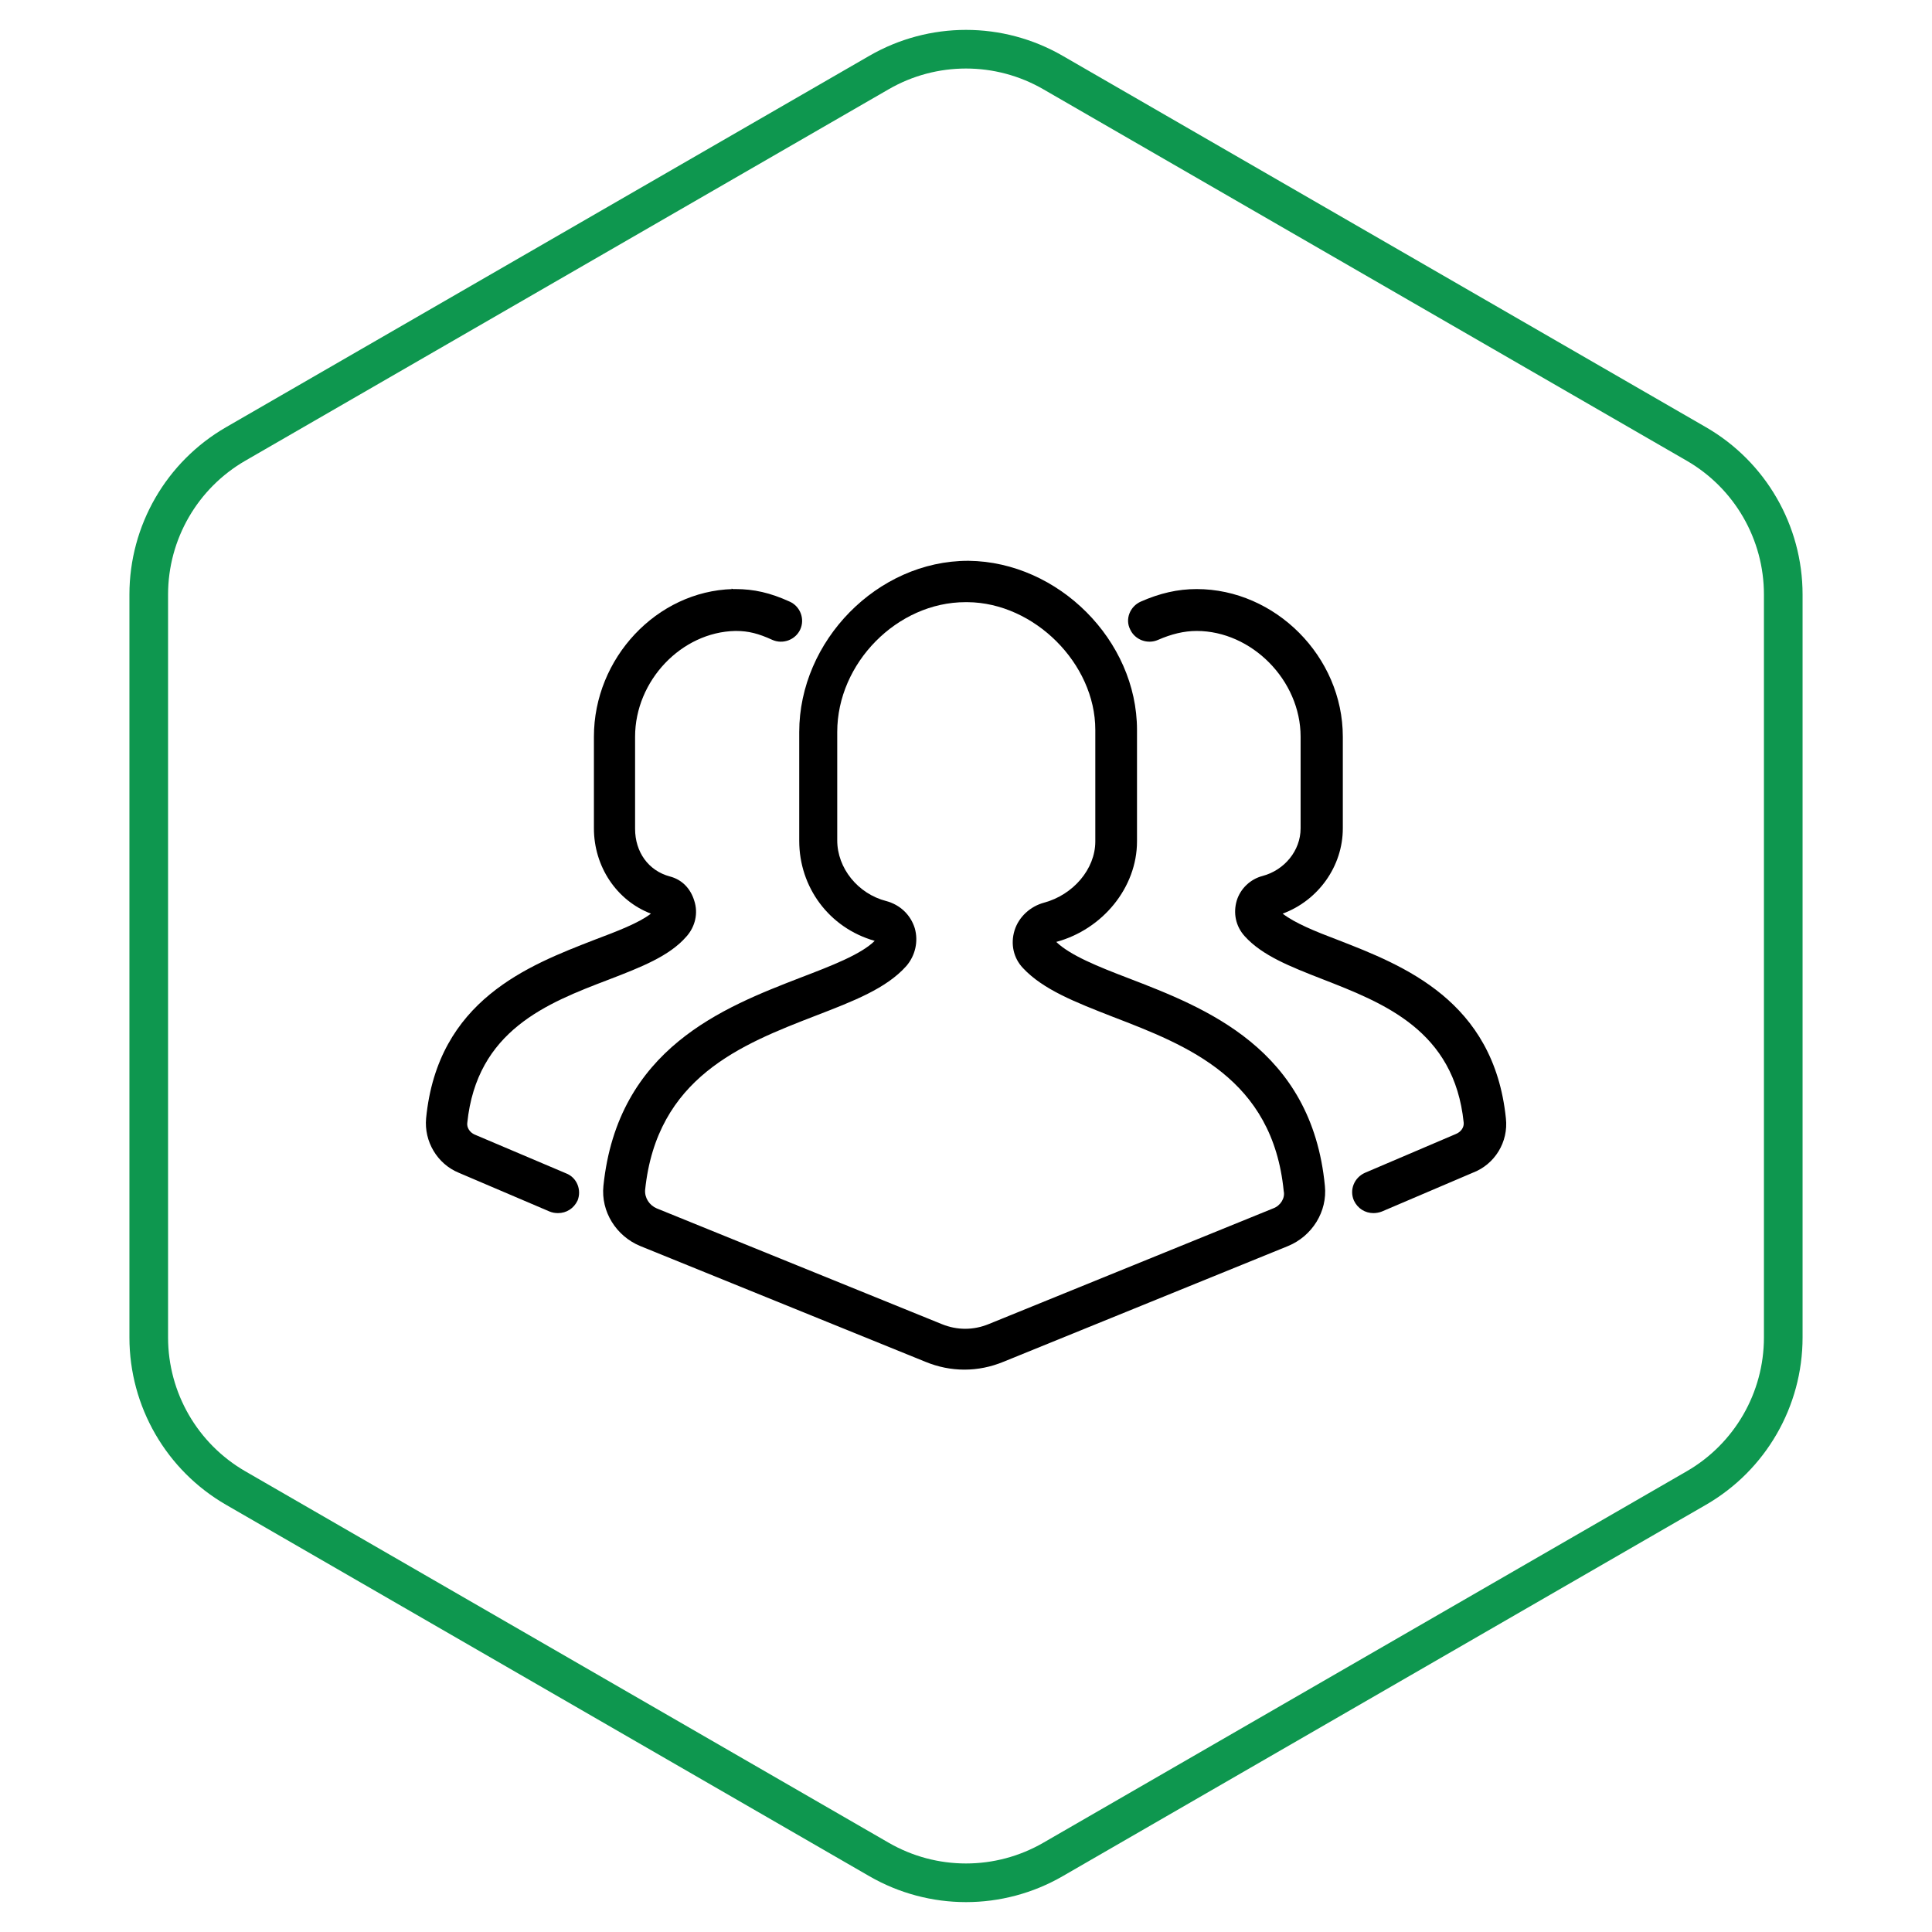
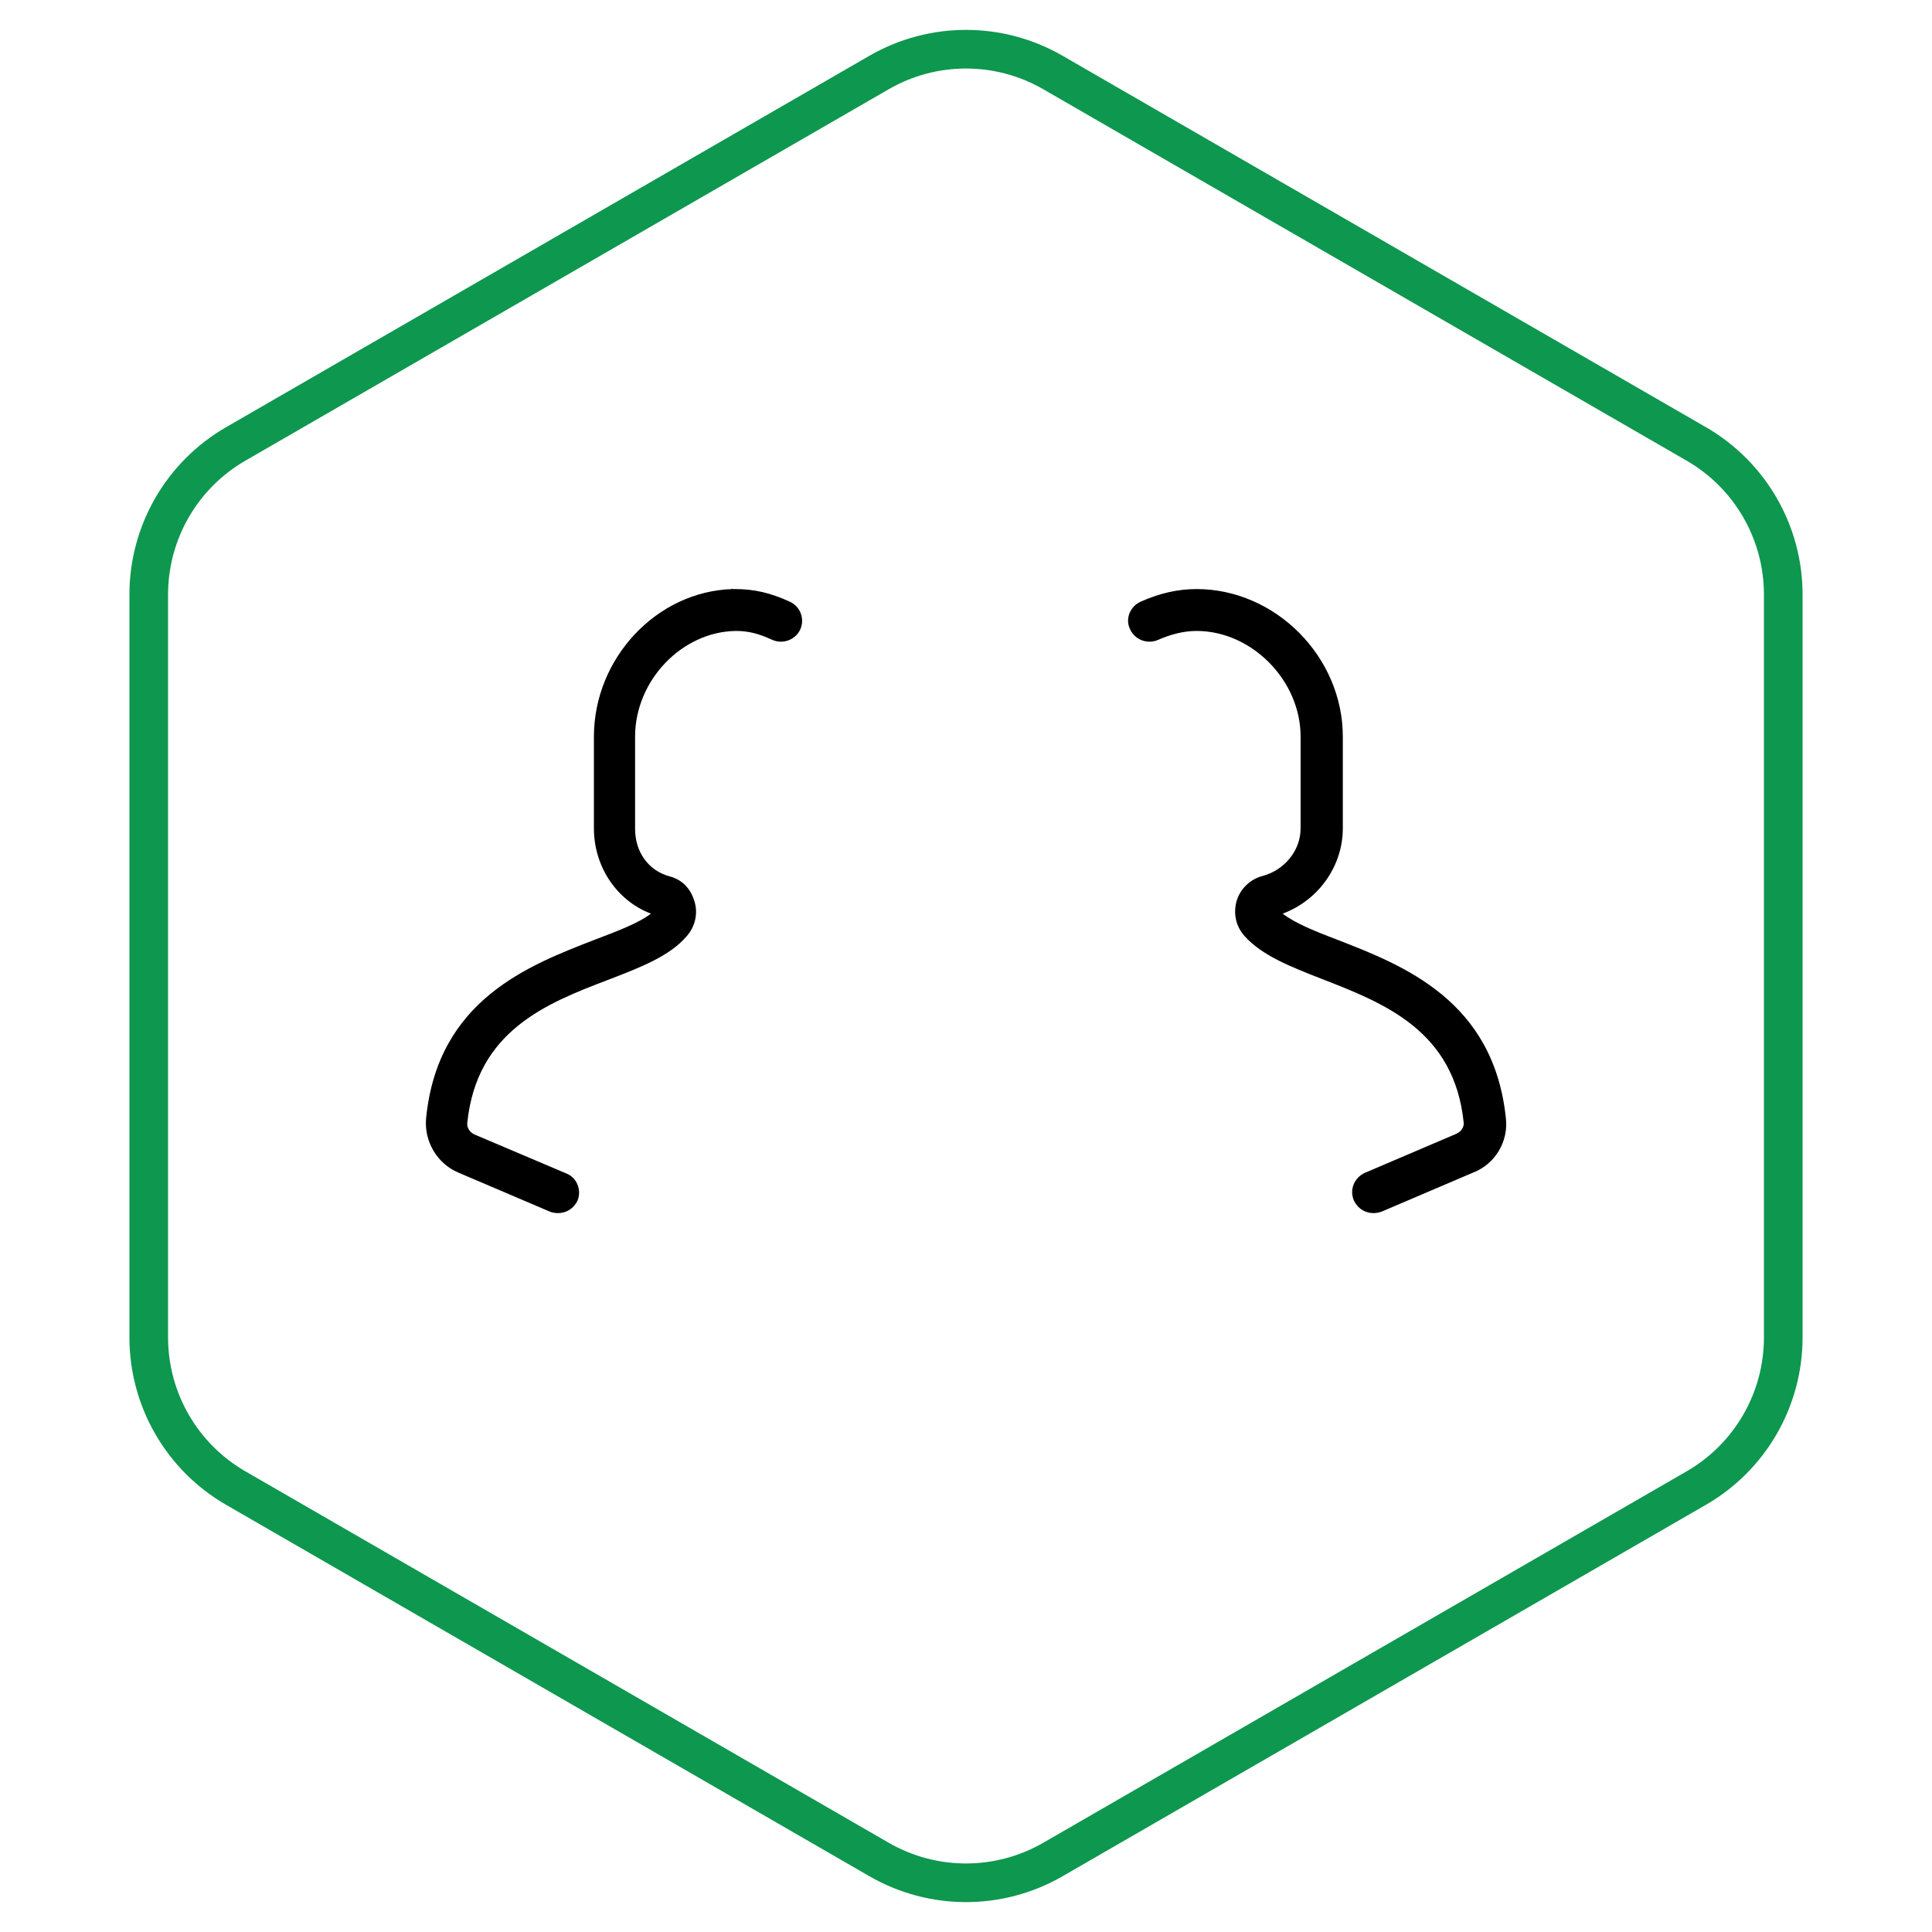
<svg xmlns="http://www.w3.org/2000/svg" width="100" height="100" viewBox="0 0 100 100">
  <g fill="none" fill-rule="evenodd">
    <path stroke="#0E974F" stroke-width="2" d="M54.5,3.753 C51.715,2.145 48.285,2.145 45.5,3.753 L12.199,22.979 C9.414,24.587 7.699,27.558 7.699,30.774 L7.699,69.226 C7.699,72.442 9.414,75.413 12.199,77.021 L45.5,96.247 C48.285,97.855 51.715,97.855 54.5,96.247 L87.801,77.021 C90.586,75.413 92.301,72.442 92.301,69.226 L92.301,30.774 C92.301,27.558 90.586,24.587 87.801,22.979 L54.5,3.753 Z" />
    <g fill="#000" fill-rule="nonzero" transform="translate(22 29)">
-       <path d="M36.386,21.623 C34.829,21.027 33.409,20.458 32.671,19.754 C35.075,19.103 36.851,16.935 36.851,14.551 L36.851,8.779 C36.851,4.146 32.78,0.081 28.137,0.027 L28.109,0.027 L28.109,0.027 L28.109,0.027 C28.109,0.027 28.137,0.027 28.109,0.027 C23.411,0.027 19.368,4.173 19.368,8.888 L19.368,14.524 C19.368,16.908 20.898,19.022 23.274,19.699 C22.564,20.404 21.007,21 19.45,21.596 C15.461,23.141 9.971,25.254 9.233,32.381 C9.097,33.708 9.889,34.982 11.145,35.497 L25.897,41.485 C26.552,41.756 27.235,41.892 27.918,41.892 C28.601,41.892 29.284,41.756 29.94,41.485 L44.663,35.497 C45.92,34.982 46.712,33.708 46.576,32.381 C45.893,25.281 40.402,23.168 36.386,21.623 Z M43.899,33.546 L29.175,39.534 C28.382,39.859 27.536,39.859 26.743,39.534 L11.992,33.546 C11.61,33.383 11.364,33.004 11.391,32.597 C11.992,26.772 16.363,25.065 20.215,23.574 C22.181,22.815 23.875,22.165 24.913,21 C25.378,20.458 25.541,19.726 25.35,19.049 C25.132,18.345 24.585,17.83 23.875,17.64 C22.4,17.261 21.335,15.933 21.335,14.497 L21.335,8.888 C21.335,5.311 24.449,2.168 27.973,2.168 L28,2.168 L28,2.168 L28,2.168 L28.082,2.168 C31.524,2.195 34.693,5.338 34.693,8.779 L34.693,14.551 C34.693,15.987 33.545,17.315 32.043,17.721 C31.333,17.911 30.732,18.453 30.513,19.157 C30.295,19.862 30.459,20.594 30.95,21.108 C31.988,22.219 33.655,22.87 35.594,23.628 C39.473,25.119 43.871,26.826 44.445,32.652 C44.527,33.004 44.281,33.41 43.899,33.546 Z" />
      <path d="M7.294 31.73L2.568 29.725C2.322 29.617 2.158 29.373 2.185 29.129 2.677 24.333 6.31 22.924 9.506 21.705 11.2 21.054 12.648 20.485 13.522 19.483 13.986 18.968 14.15 18.263 13.932 17.613 13.74 16.99 13.303 16.529 12.675 16.366 11.555 16.068 10.872 15.093 10.872 13.901L10.872 9.132C10.872 6.232 13.276 3.712 16.062 3.658L16.062 3.658 16.062 3.658C16.062 3.658 16.062 3.658 16.09 3.658 16.745 3.658 17.264 3.794 17.975 4.119 18.521 4.363 19.177 4.119 19.422 3.577 19.668 3.035 19.422 2.385 18.876 2.141 17.865 1.68 17.019 1.49 16.062 1.49 16.008 1.49 15.926 1.49 15.871 1.49L15.871 1.463 15.926 1.49C11.992 1.599 8.741 5.067 8.741 9.132L8.741 13.874C8.741 15.852 9.916 17.613 11.692 18.29 11.063 18.778 9.916 19.212 8.769 19.645 5.354 20.973.656 22.761.055 28.885-.055 30.077.628 31.243 1.748 31.703L6.447 33.708C6.583 33.763 6.72 33.79 6.884 33.79 7.321 33.79 7.703 33.546 7.895 33.139 8.113 32.597 7.867 31.947 7.294 31.73zM55.945 28.885C55.317 22.788 50.646 20.973 47.231 19.645 46.084 19.212 45.019 18.778 44.39 18.29 46.22 17.613 47.504 15.852 47.504 13.874L47.504 9.132C47.504 4.986 44.008 1.49 39.938 1.49 38.954 1.49 38.025 1.707 37.042 2.141 36.496 2.385 36.222 3.035 36.496 3.577 36.741 4.119 37.397 4.363 37.943 4.119 38.626 3.821 39.282 3.658 39.938 3.658 42.779 3.658 45.319 6.205 45.319 9.132L45.319 13.874C45.319 15.039 44.472 16.041 43.352 16.339 42.724 16.502 42.205 16.99 42.014 17.613 41.822 18.263 41.959 18.941 42.423 19.455 43.325 20.458 44.773 21.027 46.439 21.677 49.635 22.924 53.268 24.333 53.76 29.102 53.787 29.346 53.623 29.59 53.35 29.698L48.652 31.703C48.105 31.947 47.832 32.57 48.078 33.139 48.269 33.546 48.652 33.79 49.089 33.79 49.225 33.79 49.389 33.763 49.526 33.708L54.224 31.703C55.372 31.27 56.082 30.105 55.945 28.885z" />
    </g>
  </g>
</svg>